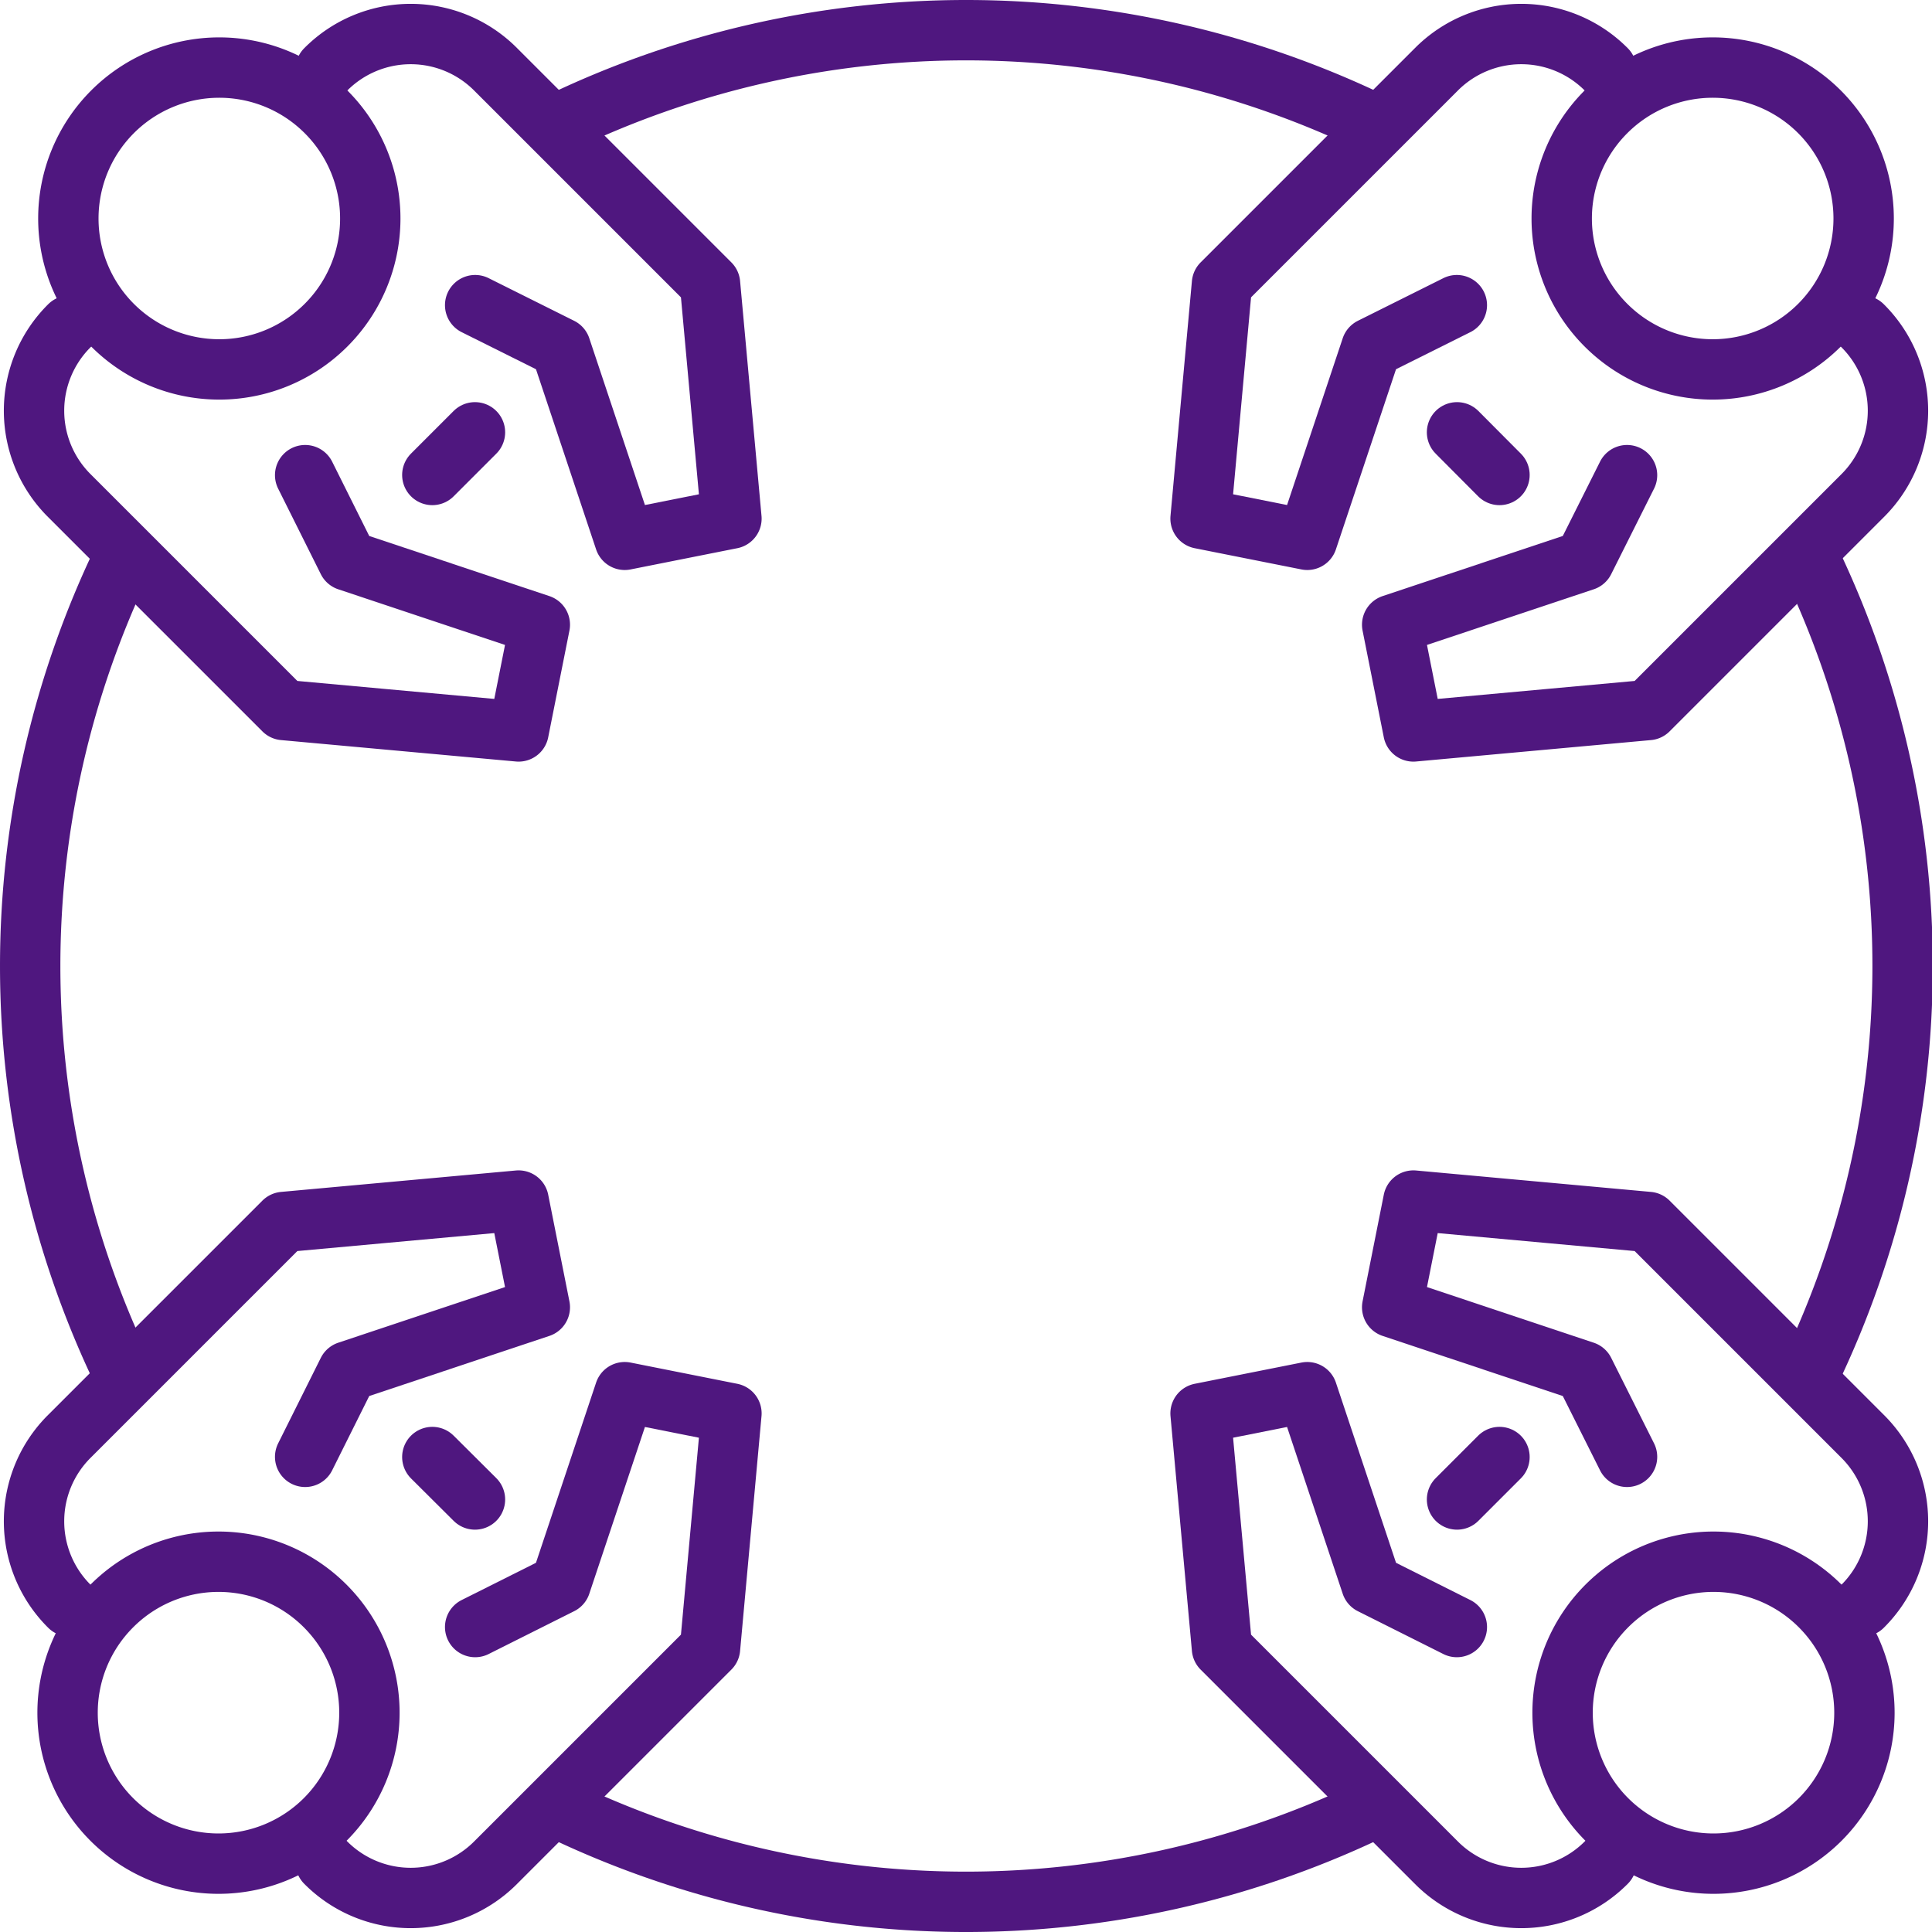
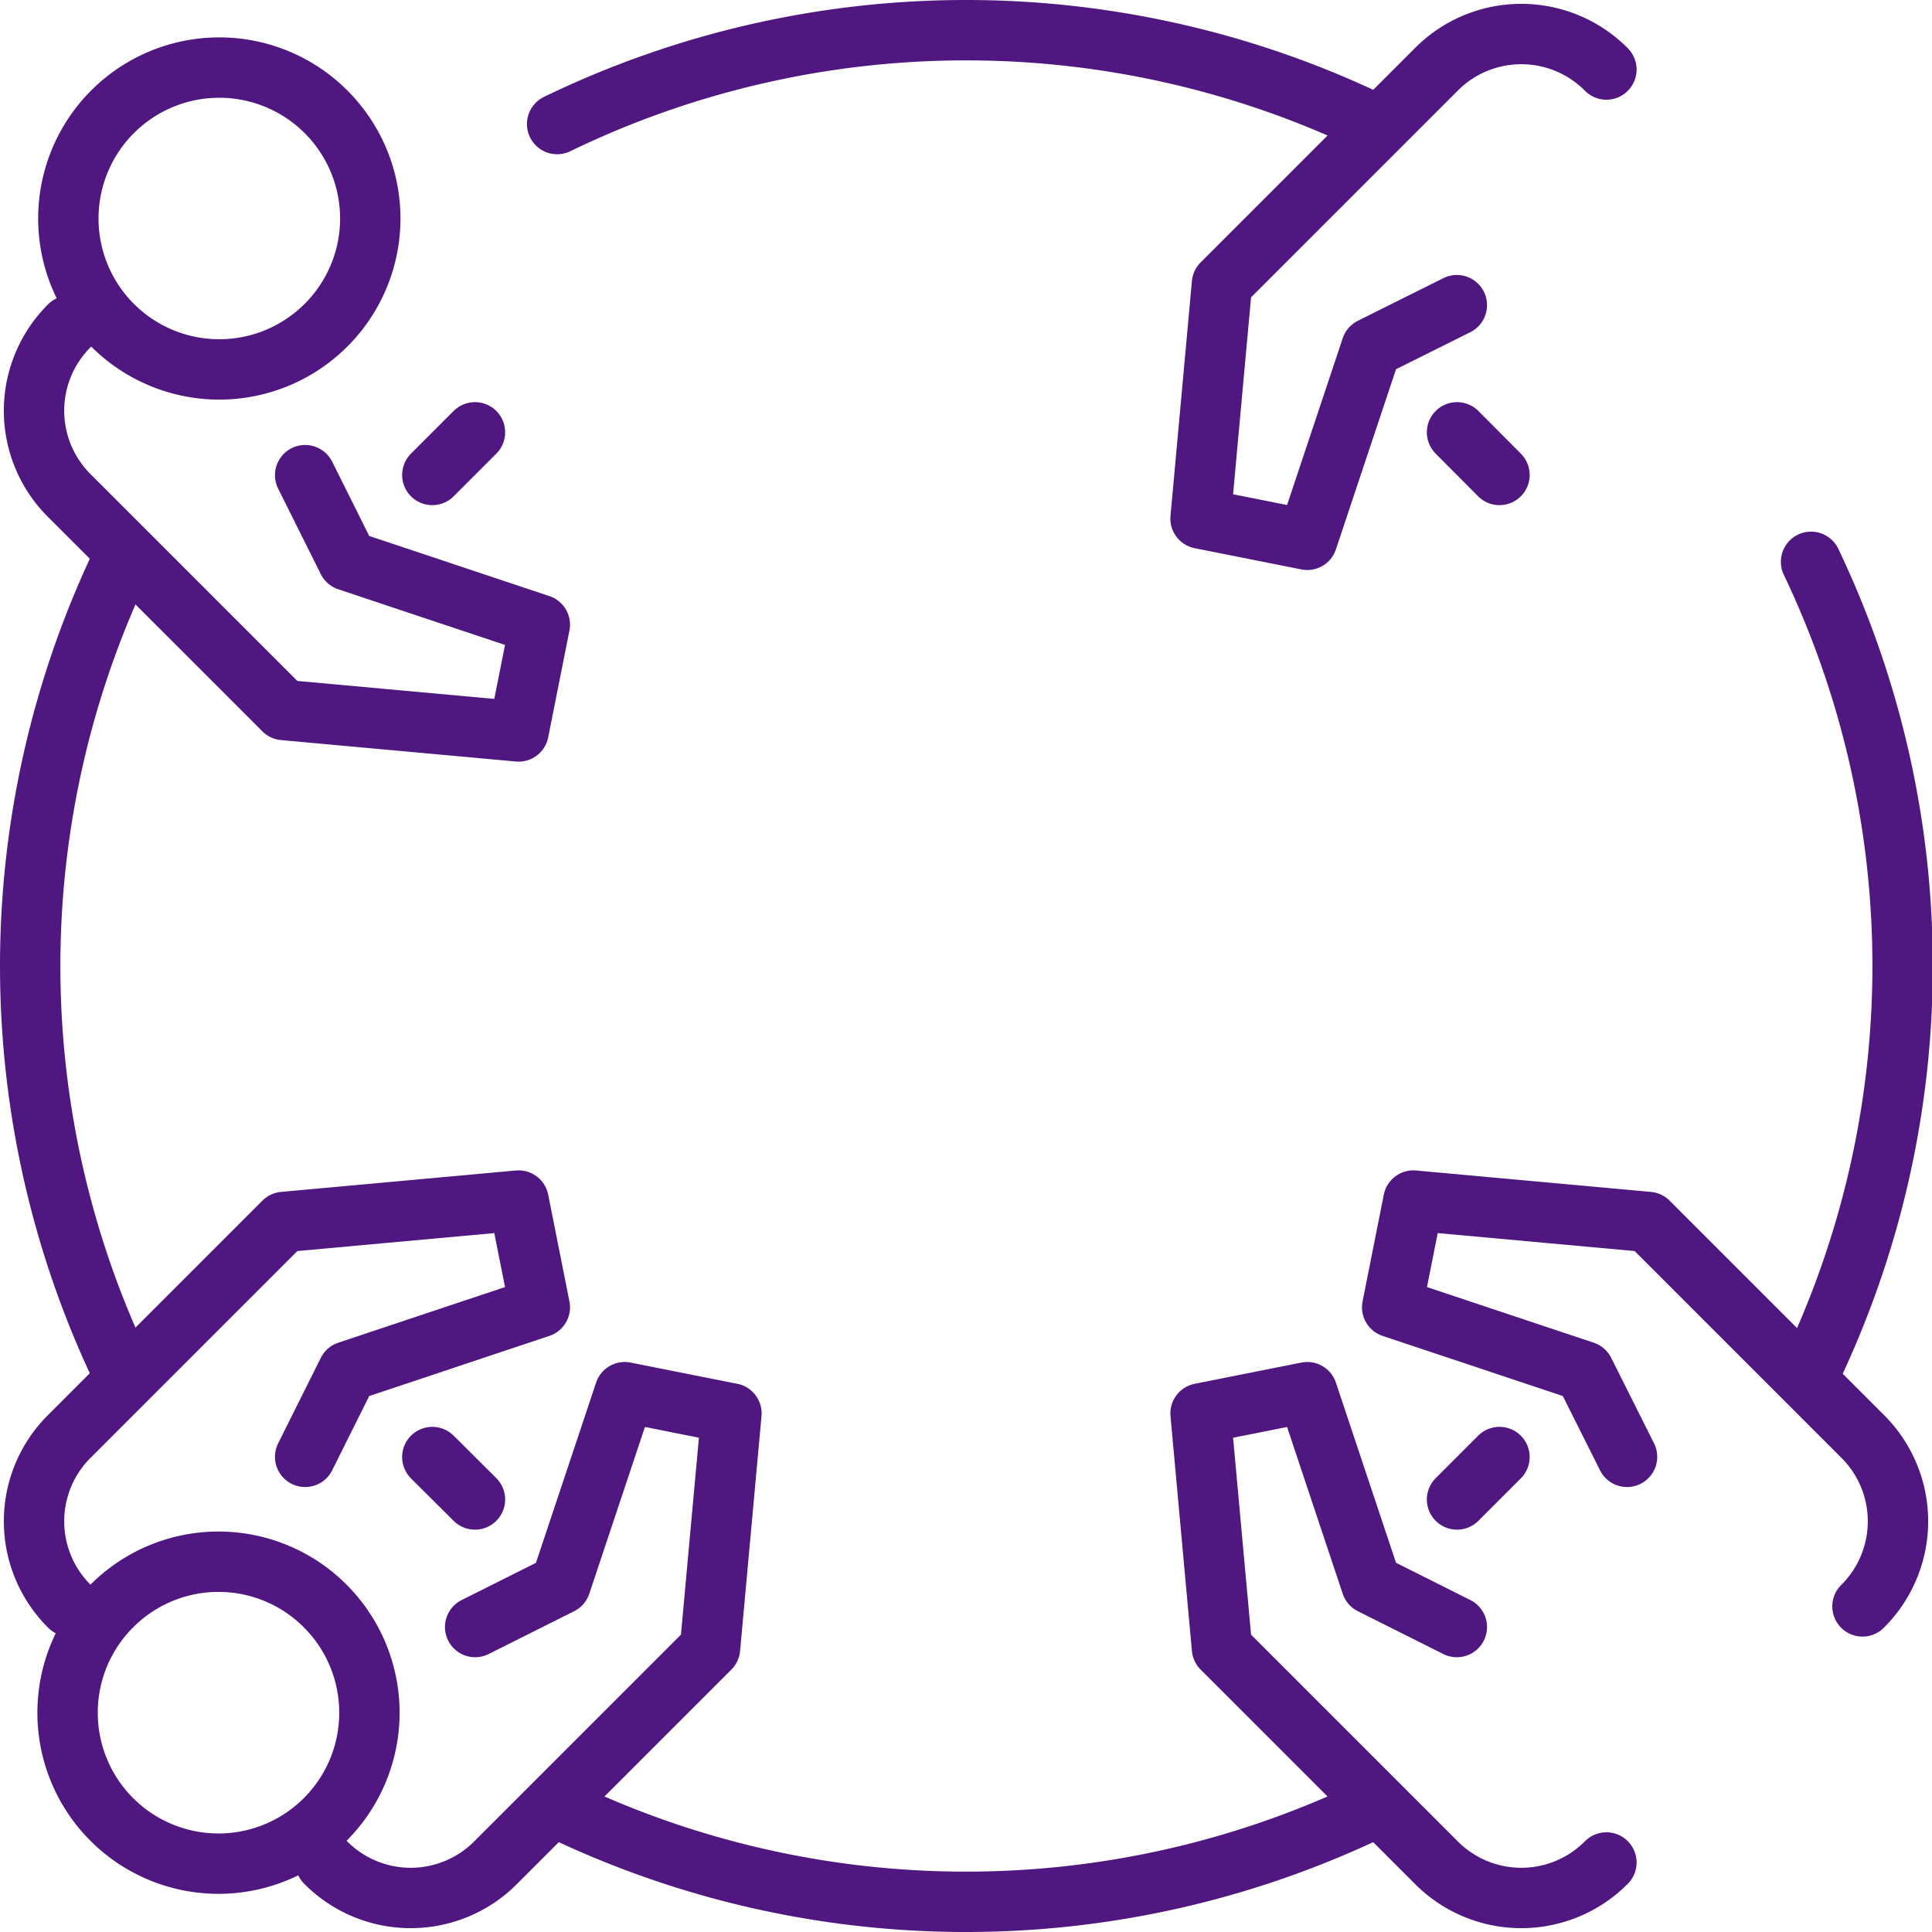
<svg xmlns="http://www.w3.org/2000/svg" viewBox="0 0 99.21 99.21">
  <defs>
    <style>.cls-1{fill:none;stroke:#4f177f;stroke-linecap:round;stroke-linejoin:round;stroke-width:3.1px;}</style>
  </defs>
  <g id="レイヤー_2" data-name="レイヤー 2">
    <g id="レイヤー_1-2" data-name="レイヤー 1">
      <g id="g1419">
        <g id="g1319">
          <path id="path1311" class="cls-1" d="M3.57,82.49a6.15,6.15,0,0,1,0-8.74l11-11,12.06-1.1,1.09,5.48-9.86,3.29-2.19,4.39" />
          <path id="circle1313" class="cls-1" d="M16.72,82.49a7.75,7.75,0,1,1-11,0A7.74,7.74,0,0,1,16.72,82.49Z" />
          <path id="path1315" class="cls-1" d="M16.72,95.64a6.15,6.15,0,0,0,8.74,0l11-11,1.1-12.06-5.48-1.09-3.29,9.86-4.39,2.2" />
          <path id="path1317" class="cls-1" d="M22.2,74.82,24.39,77" />
        </g>
        <g id="g1330">
          <path id="path1321" class="cls-1" d="M82.49,3.57a6.15,6.15,0,0,0-8.74,0l-11,11-1.1,12.06,5.48,1.09,3.29-9.86,4.39-2.19" />
-           <path id="circle1323" class="cls-1" d="M82.49,16.72a7.75,7.75,0,1,0,0-11A7.74,7.74,0,0,0,82.49,16.72Z" />
-           <path id="path1326" class="cls-1" d="M95.64,16.72a6.15,6.15,0,0,1,0,8.74l-11,11-12.06,1.1-1.09-5.48,9.86-3.29,2.2-4.39" />
          <path id="path1328" class="cls-1" d="M74.82,22.2,77,24.39" />
        </g>
        <g id="g1340">
-           <path id="path1332" class="cls-1" d="M16.72,3.57a6.15,6.15,0,0,1,8.74,0l11,11,1.1,12.06-5.48,1.09-3.29-9.86-4.39-2.19" />
          <path id="circle1334" class="cls-1" d="M16.72,16.72a7.75,7.75,0,1,1,0-11A7.74,7.74,0,0,1,16.72,16.72Z" />
          <path id="path1336" class="cls-1" d="M3.57,16.72a6.15,6.15,0,0,0,0,8.74l11,11,12.06,1.1,1.09-5.48-9.86-3.29-2.19-4.39" />
          <path id="path1338" class="cls-1" d="M24.39,22.2,22.2,24.39" />
        </g>
        <g id="g1350">
          <path id="path1342" class="cls-1" d="M95.64,82.49a6.15,6.15,0,0,0,0-8.74l-11-11-12.06-1.1-1.09,5.48,9.86,3.29,2.2,4.39" />
-           <path id="circle1344" class="cls-1" d="M82.49,82.49a7.75,7.75,0,1,0,11,0A7.74,7.74,0,0,0,82.49,82.49Z" />
          <path id="path1346" class="cls-1" d="M82.49,95.64a6.15,6.15,0,0,1-8.74,0l-11-11-1.1-12.06,5.48-1.09,3.29,9.86,4.39,2.2" />
          <path id="path1348" class="cls-1" d="M77,74.82,74.82,77" />
        </g>
        <path id="path1377" class="cls-1" d="M28.61,6.37a48.15,48.15,0,0,1,42.14.07M93,28.85a48.16,48.16,0,0,1-.08,41.67M70.16,93.05a48.13,48.13,0,0,1-41.55-.21M6.36,70.59a48.17,48.17,0,0,1-.05-41.86" />
      </g>
    </g>
  </g>
</svg>